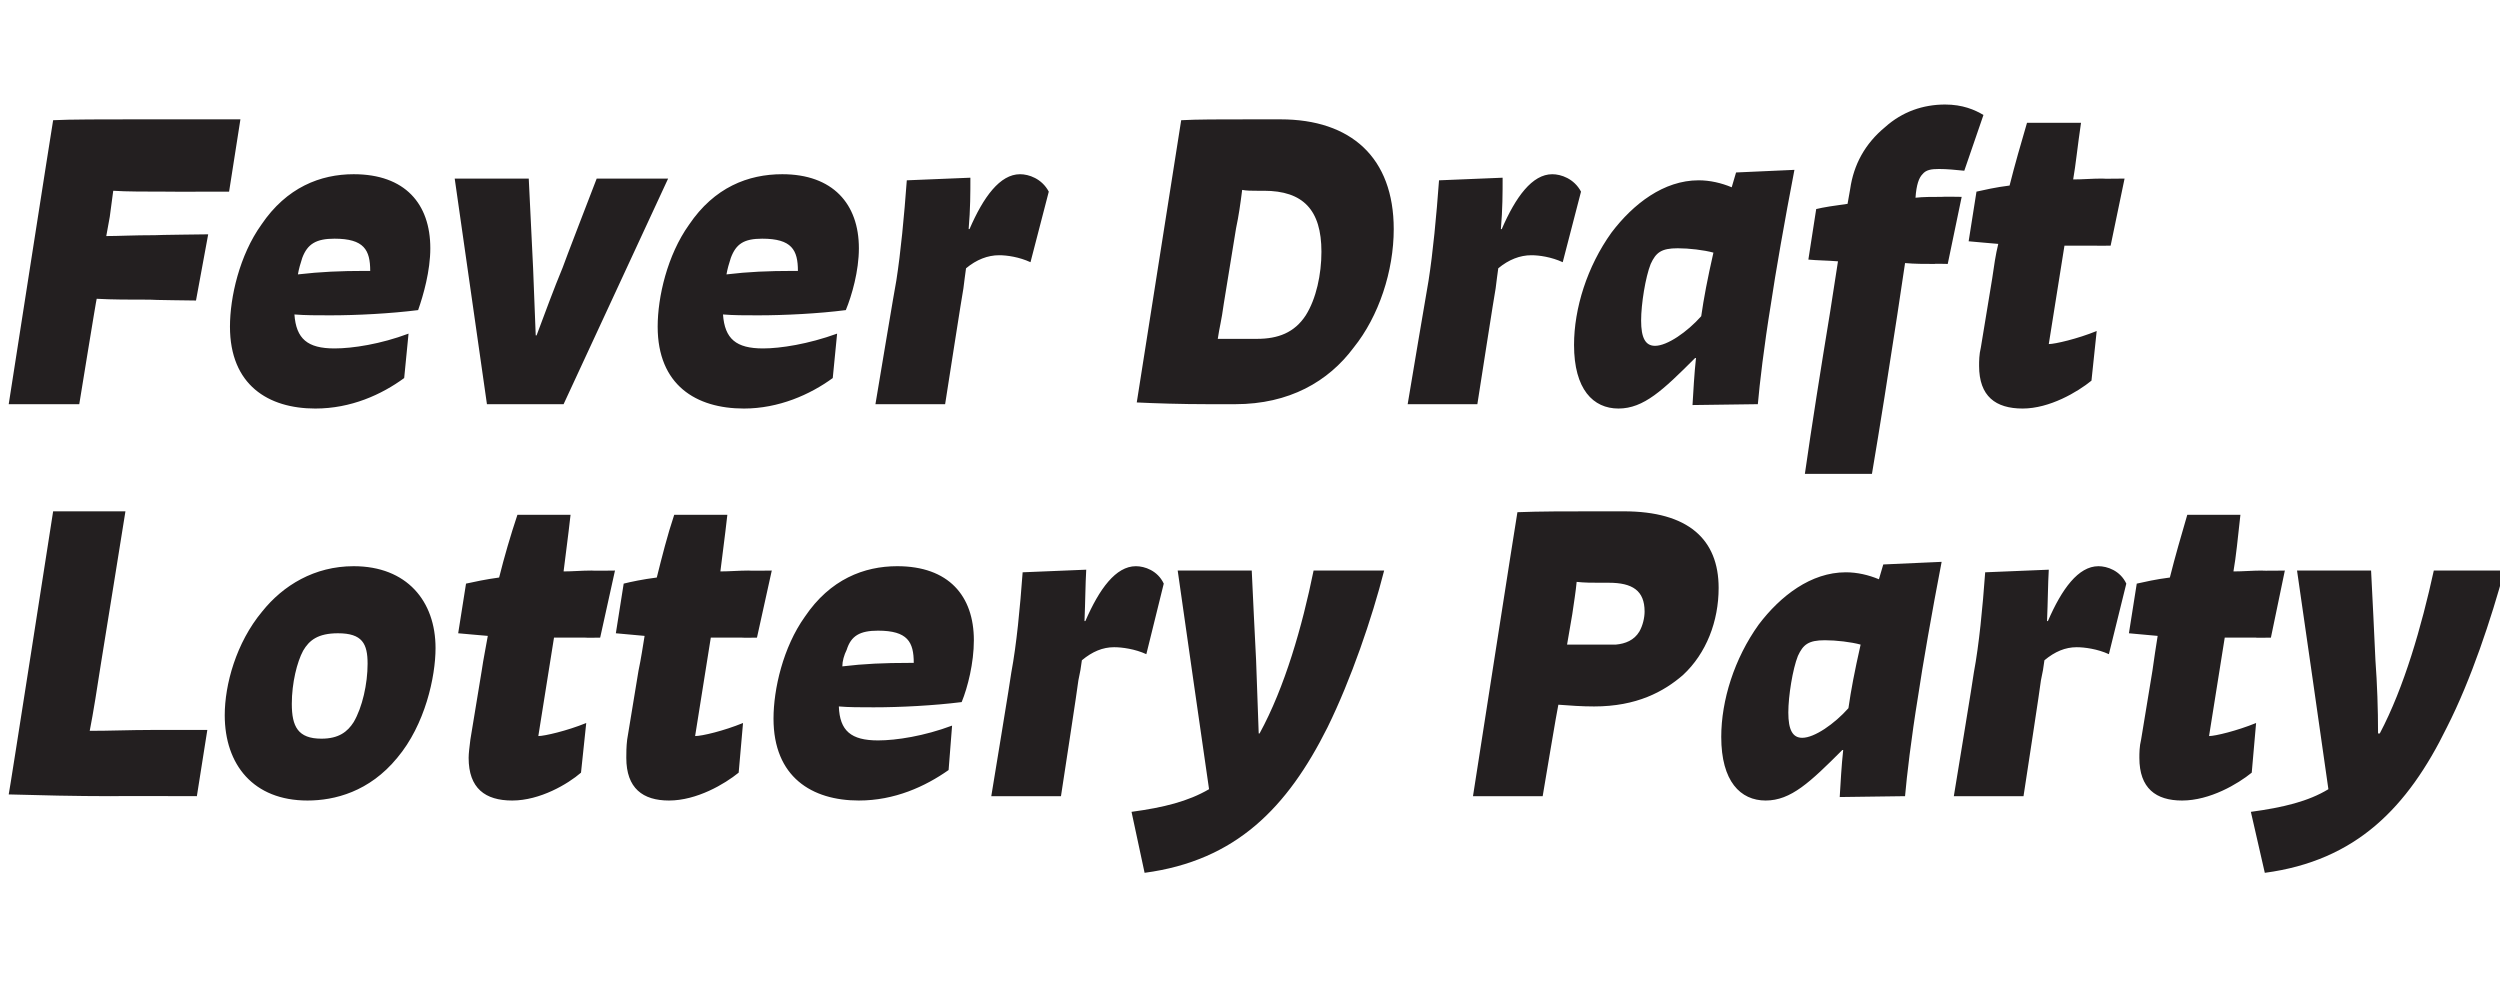
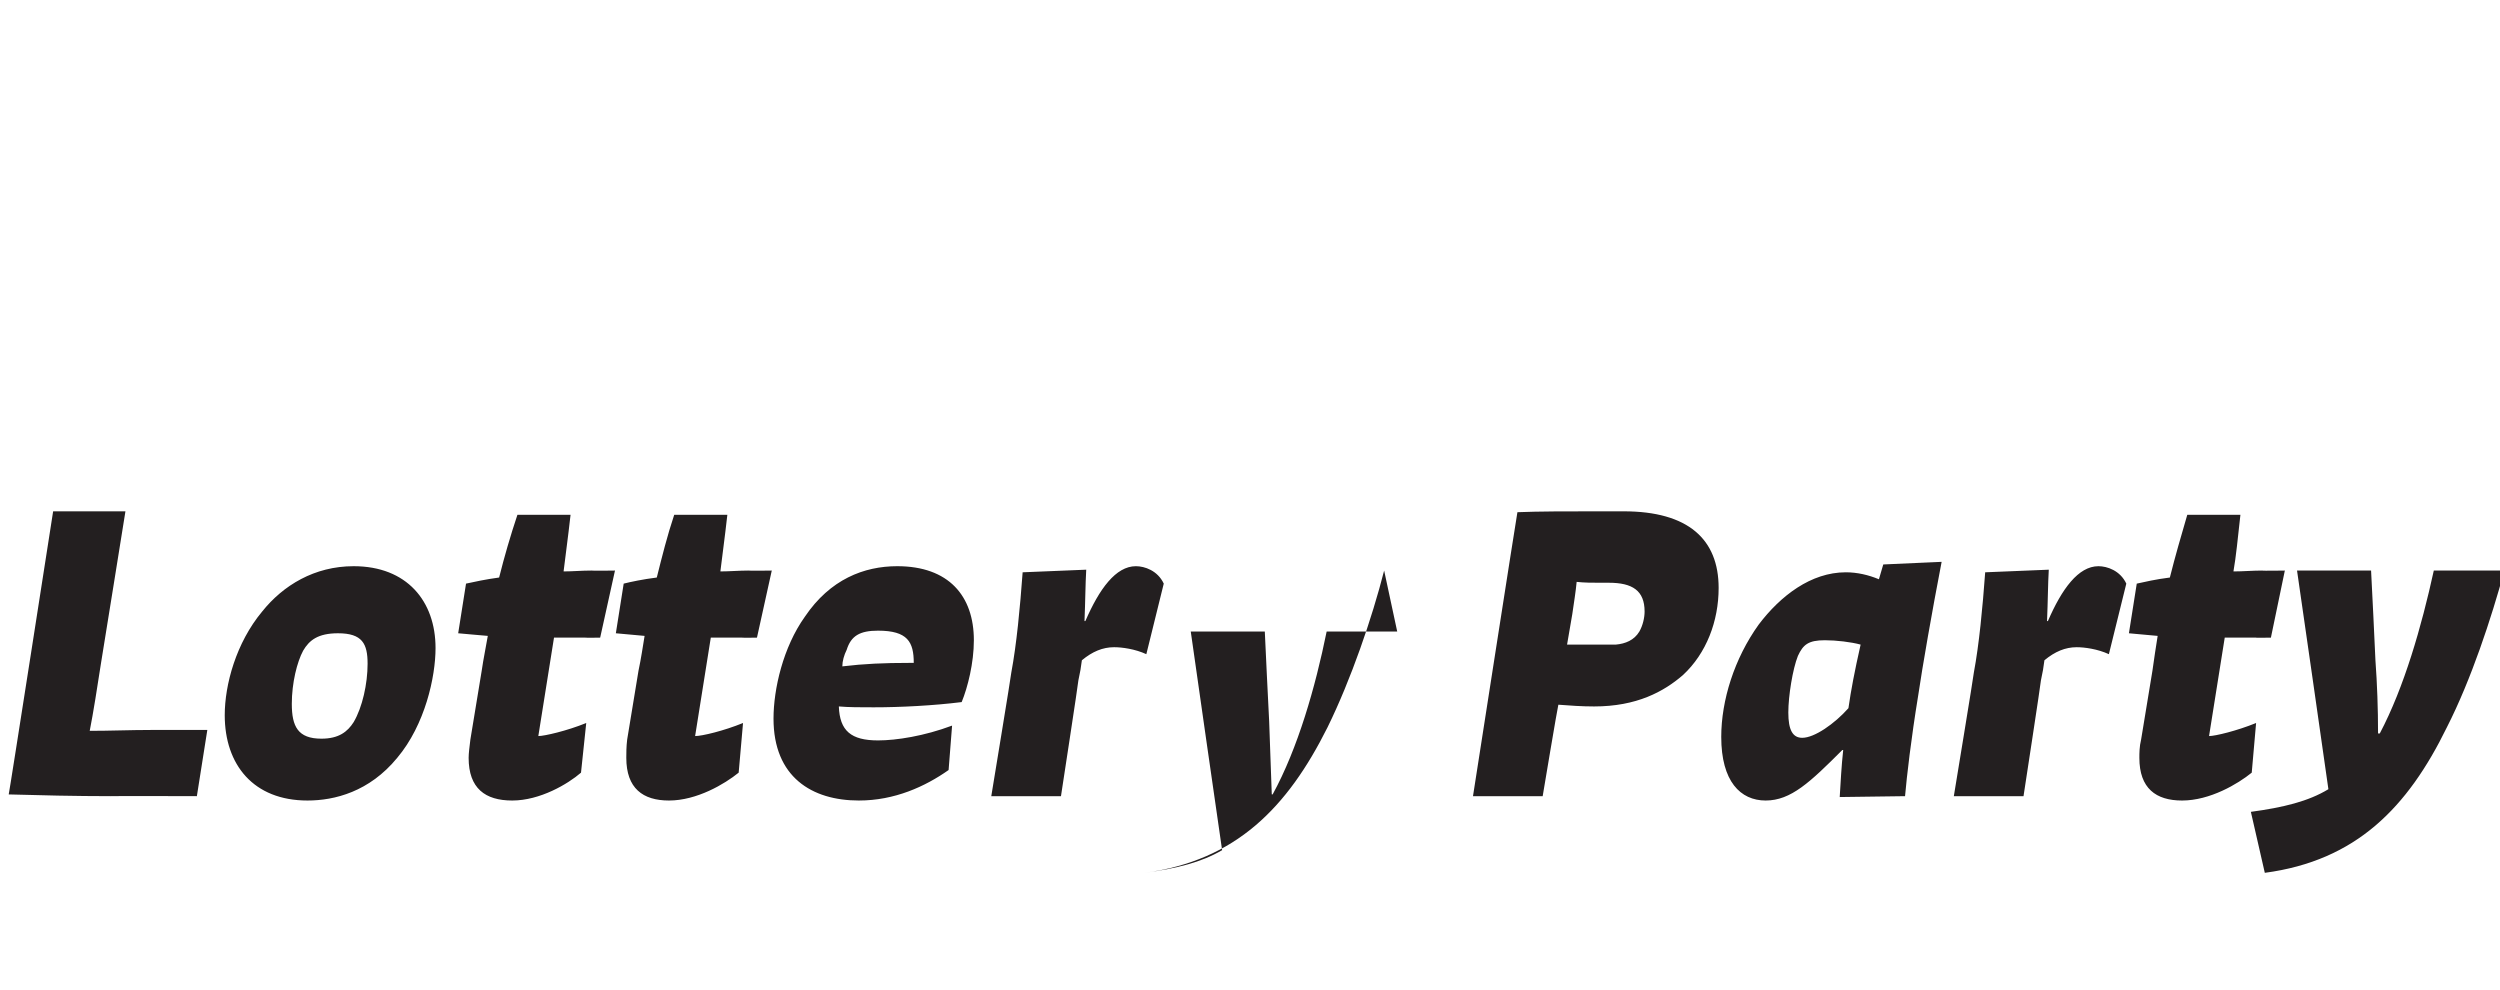
<svg xmlns="http://www.w3.org/2000/svg" version="1.1" width="287px" height="113.6px" viewBox="0 -11 287 113.6" style="top:-11px">
  <desc>Fever Draft Lottery Party</desc>
  <defs />
  <g id="Polygon929134">
-     <path d="m1 80.2c.04.03 5.1-32.5 5.1-32.5h8.3s-2.79 17.41-2.8 17.4c-.4 2.6-.9 5.8-1.3 7.8c2.3 0 4.7-.1 7-.1h6.5l-1.2 7.6s-9.91-.03-9.9 0c-3.9 0-8.3-.1-11.7-.2zm24.8-9.1c0-3.5 1.3-8.3 4.3-11.9c2.4-3 6-5.2 10.5-5.2c6.1 0 9.4 4 9.4 9.4c0 3.3-1.2 8.8-4.4 12.6c-3.2 3.9-7.2 4.9-10.3 4.9c-6.2 0-9.5-4.1-9.5-9.8zm14.8.8c1-1.7 1.6-4.4 1.6-6.7c0-2.3-.6-3.5-3.4-3.5c-2.3 0-3.3.8-4 2c-.7 1.3-1.3 3.7-1.3 6.1c0 2.6.7 4 3.4 4c2 0 3-.8 3.7-1.9zm21.2 1.6c.7 0 3.3-.6 5.5-1.5l-.6 5.7c-1.5 1.3-4.7 3.2-7.9 3.2c-3.1 0-5-1.4-5-4.9c0-.5.1-1.3.2-2.1l1.3-7.9c.2-1.4.5-2.8.7-4c-1.1-.1-2.4-.2-3.4-.3l.9-5.7c.9-.2 2.3-.5 3.8-.7c.6-2.4 1.3-4.8 2.1-7.2h6.1c-.3 2.7-.6 4.8-.8 6.5c1 0 2.1-.1 3.2-.1c0 .04 2.7 0 2.7 0l-1.7 7.7s-1.72.03-1.7 0h-3.6l-1.8 11.3zm18 0c.8 0 3.3-.6 5.5-1.5l-.5 5.7c-1.6 1.3-4.8 3.2-8 3.2c-3 0-4.9-1.4-4.9-4.9c0-.5 0-1.3.1-2.1l1.3-7.9c.3-1.4.5-2.8.7-4l-3.3-.3l.9-5.7c.8-.2 2.2-.5 3.8-.7c.6-2.4 1.2-4.8 2-7.2h6.1c-.3 2.7-.6 4.8-.8 6.5c1 0 2.2-.1 3.2-.1c.05.04 2.7 0 2.7 0l-1.7 7.7s-1.67.03-1.7 0h-3.6l-1.8 11.3zm21-12.1c-2.1 0-3.1.6-3.6 2.2c-.3.6-.5 1.3-.5 1.9c2.5-.3 4.8-.4 7.7-.4h.5c0-2.4-.7-3.7-4.1-3.7zm8.1 16c-2.7 1.9-6.2 3.5-10.3 3.5c-5.4 0-9.8-2.7-9.8-9.4c0-3.4 1.1-8.2 3.6-11.7c2.9-4.3 6.8-5.8 10.6-5.8c5.9 0 8.8 3.4 8.8 8.5c0 2.6-.7 5.4-1.4 7.1c-3.2.4-7 .6-10.1.6c-1.5 0-2.9 0-4-.1c.1 2.8 1.4 3.9 4.5 3.9c2.1 0 5.3-.5 8.5-1.7l-.4 5.1zm15.7-17.1c1.6-3.7 3.5-6.3 5.8-6.3c1 0 2.5.5 3.2 2l-2 8.1c-1.3-.6-2.8-.8-3.7-.8c-1.3 0-2.5.5-3.7 1.5c-.1.8-.2 1.4-.4 2.3c.04-.01-2 13.3-2 13.3h-8s2.34-14.21 2.3-14.2c.6-3.2 1-7.4 1.3-11.5l7.3-.3c-.1 1.7-.1 3.6-.2 5.9h.1zm34.3-5.8c-1.4 5.5-3.8 12.5-6.5 18c-4.6 9.2-10.5 15.3-21 16.7l-1.5-7c3.7-.5 6.5-1.2 8.9-2.6c-.02 0-3.6-25.1-3.6-25.1h8.5s.48 10.25.5 10.3l.3 8.4h.1c2.9-5.3 4.9-12.3 6.2-18.7h8.1zm21 8.5h5.6c1.1-.1 2.1-.5 2.7-1.5c.4-.7.6-1.6.6-2.3c0-2.4-1.4-3.3-4.1-3.3h-1c-.9 0-1.8 0-2.7-.1c-.1 1.1-.3 2.3-.5 3.7l-.6 3.5zm6.5-15.3c7.4 0 10.9 3.2 10.9 8.8c0 3.8-1.4 7.5-4.1 10c-2.2 1.9-5.3 3.6-10.2 3.6c-1.4 0-2.8-.1-4.1-.2c-.05.03-1.8 10.5-1.8 10.5h-8s5.07-32.57 5.1-32.6c2.5-.1 5.7-.1 8.6-.1h3.6zm25.8 22.6c.3-2.1.7-4.2 1.4-7.3c-1.1-.3-2.8-.5-4.1-.5c-1.9 0-2.5.5-3.1 1.8c-.6 1.5-1.1 4.6-1.1 6.5c0 2 .5 2.9 1.6 2.9c1.4 0 3.7-1.6 5.3-3.4zm10.7-16.8c-1.1 5.7-2.2 12-2.7 15.4c-.8 4.9-1.3 9.2-1.5 11.5l-7.5.1c.1-1.6.2-3.6.4-5.4h-.1c-3.7 3.7-5.9 5.8-8.8 5.8c-2.9 0-5.1-2.2-5.1-7.3c0-4.2 1.5-9 4.3-12.9c2.5-3.3 6-6 10-6c1.3 0 2.6.3 3.8.8l.5-1.7l6.7-.3zm12.2 6.8c1.6-3.7 3.5-6.3 5.8-6.3c1 0 2.5.5 3.2 2l-2 8.1c-1.3-.6-2.8-.8-3.7-.8c-1.3 0-2.5.5-3.7 1.5c-.1.8-.2 1.4-.4 2.3c.04-.01-2 13.3-2 13.3h-8s2.34-14.21 2.3-14.2c.6-3.2 1-7.4 1.3-11.5l7.3-.3c-.1 1.7-.1 3.6-.2 5.9h.1zm18.5 13.2c.7 0 3.2-.6 5.4-1.5l-.5 5.7c-1.6 1.3-4.8 3.2-8 3.2c-3 0-4.9-1.4-4.9-4.9c0-.5 0-1.3.2-2.1l1.3-7.9c.2-1.4.4-2.8.6-4l-3.3-.3l.9-5.7c.9-.2 2.2-.5 3.8-.7c.6-2.4 1.3-4.8 2-7.2h6.1c-.3 2.7-.5 4.8-.8 6.5c1.1 0 2.2-.1 3.3-.1c-.03.04 2.6 0 2.6 0l-1.6 7.7s-1.75.03-1.7 0h-3.6l-1.8 11.3zm33.9-19c-1.5 5.5-3.8 12.5-6.6 18c-4.5 9.2-10.4 15.3-20.9 16.7l-1.6-7c3.7-.5 6.6-1.2 8.9-2.6c.02 0-3.6-25.1-3.6-25.1h8.5s.52 10.25.5 10.3c.2 2.7.3 5.6.3 8.4h.2c2.8-5.3 4.8-12.3 6.2-18.7h8.1z" stroke="none" fill="#231f20" />
+     <path d="m1 80.2c.04.03 5.1-32.5 5.1-32.5h8.3s-2.79 17.41-2.8 17.4c-.4 2.6-.9 5.8-1.3 7.8c2.3 0 4.7-.1 7-.1h6.5l-1.2 7.6s-9.91-.03-9.9 0c-3.9 0-8.3-.1-11.7-.2zm24.8-9.1c0-3.5 1.3-8.3 4.3-11.9c2.4-3 6-5.2 10.5-5.2c6.1 0 9.4 4 9.4 9.4c0 3.3-1.2 8.8-4.4 12.6c-3.2 3.9-7.2 4.9-10.3 4.9c-6.2 0-9.5-4.1-9.5-9.8zm14.8.8c1-1.7 1.6-4.4 1.6-6.7c0-2.3-.6-3.5-3.4-3.5c-2.3 0-3.3.8-4 2c-.7 1.3-1.3 3.7-1.3 6.1c0 2.6.7 4 3.4 4c2 0 3-.8 3.7-1.9zm21.2 1.6c.7 0 3.3-.6 5.5-1.5l-.6 5.7c-1.5 1.3-4.7 3.2-7.9 3.2c-3.1 0-5-1.4-5-4.9c0-.5.1-1.3.2-2.1l1.3-7.9c.2-1.4.5-2.8.7-4c-1.1-.1-2.4-.2-3.4-.3l.9-5.7c.9-.2 2.3-.5 3.8-.7c.6-2.4 1.3-4.8 2.1-7.2h6.1c-.3 2.7-.6 4.8-.8 6.5c1 0 2.1-.1 3.2-.1c0 .04 2.7 0 2.7 0l-1.7 7.7s-1.72.03-1.7 0h-3.6l-1.8 11.3zm18 0c.8 0 3.3-.6 5.5-1.5l-.5 5.7c-1.6 1.3-4.8 3.2-8 3.2c-3 0-4.9-1.4-4.9-4.9c0-.5 0-1.3.1-2.1l1.3-7.9c.3-1.4.5-2.8.7-4l-3.3-.3l.9-5.7c.8-.2 2.2-.5 3.8-.7c.6-2.4 1.2-4.8 2-7.2h6.1c-.3 2.7-.6 4.8-.8 6.5c1 0 2.2-.1 3.2-.1c.05.04 2.7 0 2.7 0l-1.7 7.7s-1.67.03-1.7 0h-3.6l-1.8 11.3zm21-12.1c-2.1 0-3.1.6-3.6 2.2c-.3.6-.5 1.3-.5 1.9c2.5-.3 4.8-.4 7.7-.4h.5c0-2.4-.7-3.7-4.1-3.7zm8.1 16c-2.7 1.9-6.2 3.5-10.3 3.5c-5.4 0-9.8-2.7-9.8-9.4c0-3.4 1.1-8.2 3.6-11.7c2.9-4.3 6.8-5.8 10.6-5.8c5.9 0 8.8 3.4 8.8 8.5c0 2.6-.7 5.4-1.4 7.1c-3.2.4-7 .6-10.1.6c-1.5 0-2.9 0-4-.1c.1 2.8 1.4 3.9 4.5 3.9c2.1 0 5.3-.5 8.5-1.7l-.4 5.1zm15.7-17.1c1.6-3.7 3.5-6.3 5.8-6.3c1 0 2.5.5 3.2 2l-2 8.1c-1.3-.6-2.8-.8-3.7-.8c-1.3 0-2.5.5-3.7 1.5c-.1.8-.2 1.4-.4 2.3c.04-.01-2 13.3-2 13.3h-8s2.34-14.21 2.3-14.2c.6-3.2 1-7.4 1.3-11.5l7.3-.3c-.1 1.7-.1 3.6-.2 5.9h.1zm34.3-5.8c-1.4 5.5-3.8 12.5-6.5 18c-4.6 9.2-10.5 15.3-21 16.7c3.7-.5 6.5-1.2 8.9-2.6c-.02 0-3.6-25.1-3.6-25.1h8.5s.48 10.25.5 10.3l.3 8.4h.1c2.9-5.3 4.9-12.3 6.2-18.7h8.1zm21 8.5h5.6c1.1-.1 2.1-.5 2.7-1.5c.4-.7.6-1.6.6-2.3c0-2.4-1.4-3.3-4.1-3.3h-1c-.9 0-1.8 0-2.7-.1c-.1 1.1-.3 2.3-.5 3.7l-.6 3.5zm6.5-15.3c7.4 0 10.9 3.2 10.9 8.8c0 3.8-1.4 7.5-4.1 10c-2.2 1.9-5.3 3.6-10.2 3.6c-1.4 0-2.8-.1-4.1-.2c-.05.03-1.8 10.5-1.8 10.5h-8s5.07-32.57 5.1-32.6c2.5-.1 5.7-.1 8.6-.1h3.6zm25.8 22.6c.3-2.1.7-4.2 1.4-7.3c-1.1-.3-2.8-.5-4.1-.5c-1.9 0-2.5.5-3.1 1.8c-.6 1.5-1.1 4.6-1.1 6.5c0 2 .5 2.9 1.6 2.9c1.4 0 3.7-1.6 5.3-3.4zm10.7-16.8c-1.1 5.7-2.2 12-2.7 15.4c-.8 4.9-1.3 9.2-1.5 11.5l-7.5.1c.1-1.6.2-3.6.4-5.4h-.1c-3.7 3.7-5.9 5.8-8.8 5.8c-2.9 0-5.1-2.2-5.1-7.3c0-4.2 1.5-9 4.3-12.9c2.5-3.3 6-6 10-6c1.3 0 2.6.3 3.8.8l.5-1.7l6.7-.3zm12.2 6.8c1.6-3.7 3.5-6.3 5.8-6.3c1 0 2.5.5 3.2 2l-2 8.1c-1.3-.6-2.8-.8-3.7-.8c-1.3 0-2.5.5-3.7 1.5c-.1.8-.2 1.4-.4 2.3c.04-.01-2 13.3-2 13.3h-8s2.34-14.21 2.3-14.2c.6-3.2 1-7.4 1.3-11.5l7.3-.3c-.1 1.7-.1 3.6-.2 5.9h.1zm18.5 13.2c.7 0 3.2-.6 5.4-1.5l-.5 5.7c-1.6 1.3-4.8 3.2-8 3.2c-3 0-4.9-1.4-4.9-4.9c0-.5 0-1.3.2-2.1l1.3-7.9c.2-1.4.4-2.8.6-4l-3.3-.3l.9-5.7c.9-.2 2.2-.5 3.8-.7c.6-2.4 1.3-4.8 2-7.2h6.1c-.3 2.7-.5 4.8-.8 6.5c1.1 0 2.2-.1 3.3-.1c-.03.04 2.6 0 2.6 0l-1.6 7.7s-1.75.03-1.7 0h-3.6l-1.8 11.3zm33.9-19c-1.5 5.5-3.8 12.5-6.6 18c-4.5 9.2-10.4 15.3-20.9 16.7l-1.6-7c3.7-.5 6.6-1.2 8.9-2.6c.02 0-3.6-25.1-3.6-25.1h8.5s.52 10.25.5 10.3c.2 2.7.3 5.6.3 8.4h.2c2.8-5.3 4.8-12.3 6.2-18.7h8.1z" stroke="none" fill="#231f20" />
  </g>
  <g id="Polygon929133">
-     <path d="m1 35.4S6.08 2.79 6.1 2.8c1.7-.1 6.2-.1 9.3-.1h12.2L26.3 11s-7.22.02-7.2 0c-2.2 0-4.7 0-6.1-.1c-.1.9-.3 2.1-.4 3l-.4 2.2c1.4 0 3.1-.1 5.6-.1c.02-.03 6.1-.1 6.1-.1l-1.4 7.6s-5.26-.06-5.3-.1c-2.3 0-4.3 0-6.1-.1c-.03-.04-2 12.1-2 12.1H1zm37.4-19c-2.1 0-3.1.6-3.7 2.2c-.2.6-.4 1.3-.5 1.9c2.6-.3 4.9-.4 7.7-.4h.6c0-2.4-.7-3.7-4.1-3.7zm8 16c-2.6 1.9-6.1 3.5-10.2 3.5c-5.4 0-9.8-2.7-9.8-9.4c0-3.4 1.1-8.2 3.6-11.7C32.9 10.5 36.8 9 40.6 9c5.9 0 8.8 3.4 8.8 8.5c0 2.6-.8 5.4-1.4 7.1c-3.2.4-7 .6-10.1.6c-1.5 0-2.9 0-4.1-.1c.2 2.8 1.5 3.9 4.6 3.9c2.1 0 5.3-.5 8.5-1.7l-.5 5.1zm5.8-22.9h8.5l.5 10.3l.3 7.7h.1c.9-2.4 2-5.4 3-7.8c-.02-.04 3.9-10.2 3.9-10.2h8.2l-12 25.9h-8.8L52.2 9.5zm35.3 6.9c-2.1 0-3 .6-3.6 2.2c-.2.6-.4 1.3-.5 1.9c2.5-.3 4.8-.4 7.7-.4h.5c0-2.4-.7-3.7-4.1-3.7zm8.1 16c-2.6 1.9-6.2 3.5-10.2 3.5c-5.5 0-9.9-2.7-9.9-9.4c0-3.4 1.1-8.2 3.6-11.7C82 10.5 85.9 9 89.8 9c5.8 0 8.8 3.4 8.8 8.5c0 2.6-.8 5.4-1.5 7.1c-3.1.4-7 .6-10.1.6c-1.5 0-2.8 0-4-.1c.2 2.8 1.5 3.9 4.6 3.9c2 0 5.2-.5 8.5-1.7l-.5 5.1zm15.7-17.1c1.6-3.7 3.5-6.3 5.8-6.3c1 0 2.5.5 3.3 2l-2.1 8.1c-1.3-.6-2.7-.8-3.6-.8c-1.3 0-2.6.5-3.8 1.5c-.1.8-.2 1.4-.3 2.3c-.03-.01-2.1 13.3-2.1 13.3h-8s2.37-14.21 2.4-14.2c.5-3.2.9-7.4 1.2-11.5l7.3-.3c0 1.7 0 3.6-.2 5.9h.1zm38.6 9.9c1.2-1.9 1.8-4.7 1.8-7.3c0-4.8-2.1-7-6.6-7h-.8c-.6 0-1.2 0-1.7-.1c-.2 1.6-.4 3-.7 4.4l-1.4 8.6c-.3 2.2-.5 2.7-.7 4.1h4.5c2.4 0 4.3-.7 5.6-2.7zm-11.2 10.2c-3.1 0-6.2-.1-8.2-.2l5.1-32.4c1.8-.1 4.3-.1 8.1-.1h3.3c8.1 0 13 4.4 13 12.6c0 4.8-1.7 10-4.6 13.6c-2.9 3.9-7.4 6.5-13.6 6.5h-3.1zm33.7-20.1c1.6-3.7 3.5-6.3 5.8-6.3c1 0 2.5.5 3.3 2l-2.1 8.1c-1.3-.6-2.7-.8-3.6-.8c-1.3 0-2.6.5-3.8 1.5c-.1.8-.2 1.4-.3 2.3c-.03-.01-2.1 13.3-2.1 13.3h-8s2.38-14.21 2.4-14.2c.5-3.2.9-7.4 1.2-11.5l7.3-.3c0 1.7 0 3.6-.2 5.9h.1zm22.9 10c.3-2.1.7-4.2 1.4-7.3c-1.1-.3-2.8-.5-4.1-.5c-1.9 0-2.5.5-3.1 1.8c-.6 1.5-1.1 4.6-1.1 6.5c0 2 .5 2.9 1.6 2.9c1.4 0 3.7-1.6 5.3-3.4zM206 8.5c-1.1 5.7-2.2 12-2.7 15.4c-.8 4.9-1.3 9.2-1.5 11.5l-7.5.1c.1-1.6.2-3.6.4-5.4h-.1c-3.7 3.7-5.9 5.8-8.8 5.8c-2.9 0-5.1-2.2-5.1-7.3c0-4.2 1.5-9 4.3-12.9c2.5-3.3 6-6 10-6c1.3 0 2.6.3 3.8.8l.5-1.7l6.7-.3zm2.5 4.5c.8-.2 2.1-.4 3.6-.6l.3-1.7c.4-2.8 1.7-5.2 4-7.1c2-1.8 4.4-2.6 6.9-2.6c2 0 3.4.6 4.4 1.2l-2.2 6.4c-1-.1-2-.2-2.9-.2c-.9 0-1.5.1-1.9.6c-.4.4-.7 1.2-.8 2.7c.8-.1 2-.1 3-.1c.03-.04 2.3 0 2.3 0l-1.6 7.7s-1.53-.04-1.5 0c-1.2 0-2.3 0-3.4-.1l-.9 6c-.9 5.9-2 12.9-2.9 18.2h-7.7c.8-5.6 1.8-11.9 2.9-18.6l.9-5.8c-1.2-.1-2.4-.1-3.4-.2l.9-5.8zm26.7 15.5c.7 0 3.3-.6 5.5-1.5l-.6 5.7c-1.6 1.3-4.8 3.2-7.9 3.2c-3.1 0-5-1.4-5-4.9c0-.5 0-1.3.2-2.1l1.3-7.9c.2-1.4.4-2.8.7-4c-1.1-.1-2.4-.2-3.4-.3l.9-5.7c.9-.2 2.2-.5 3.8-.7c.6-2.4 1.3-4.8 2-7.2h6.2c-.4 2.7-.6 4.8-.9 6.5c1.1 0 2.2-.1 3.3-.1c-.01.04 2.6 0 2.6 0l-1.6 7.7s-1.73.03-1.7 0H237l-1.8 11.3z" stroke="none" fill="#231f20" />
-   </g>
+     </g>
</svg>